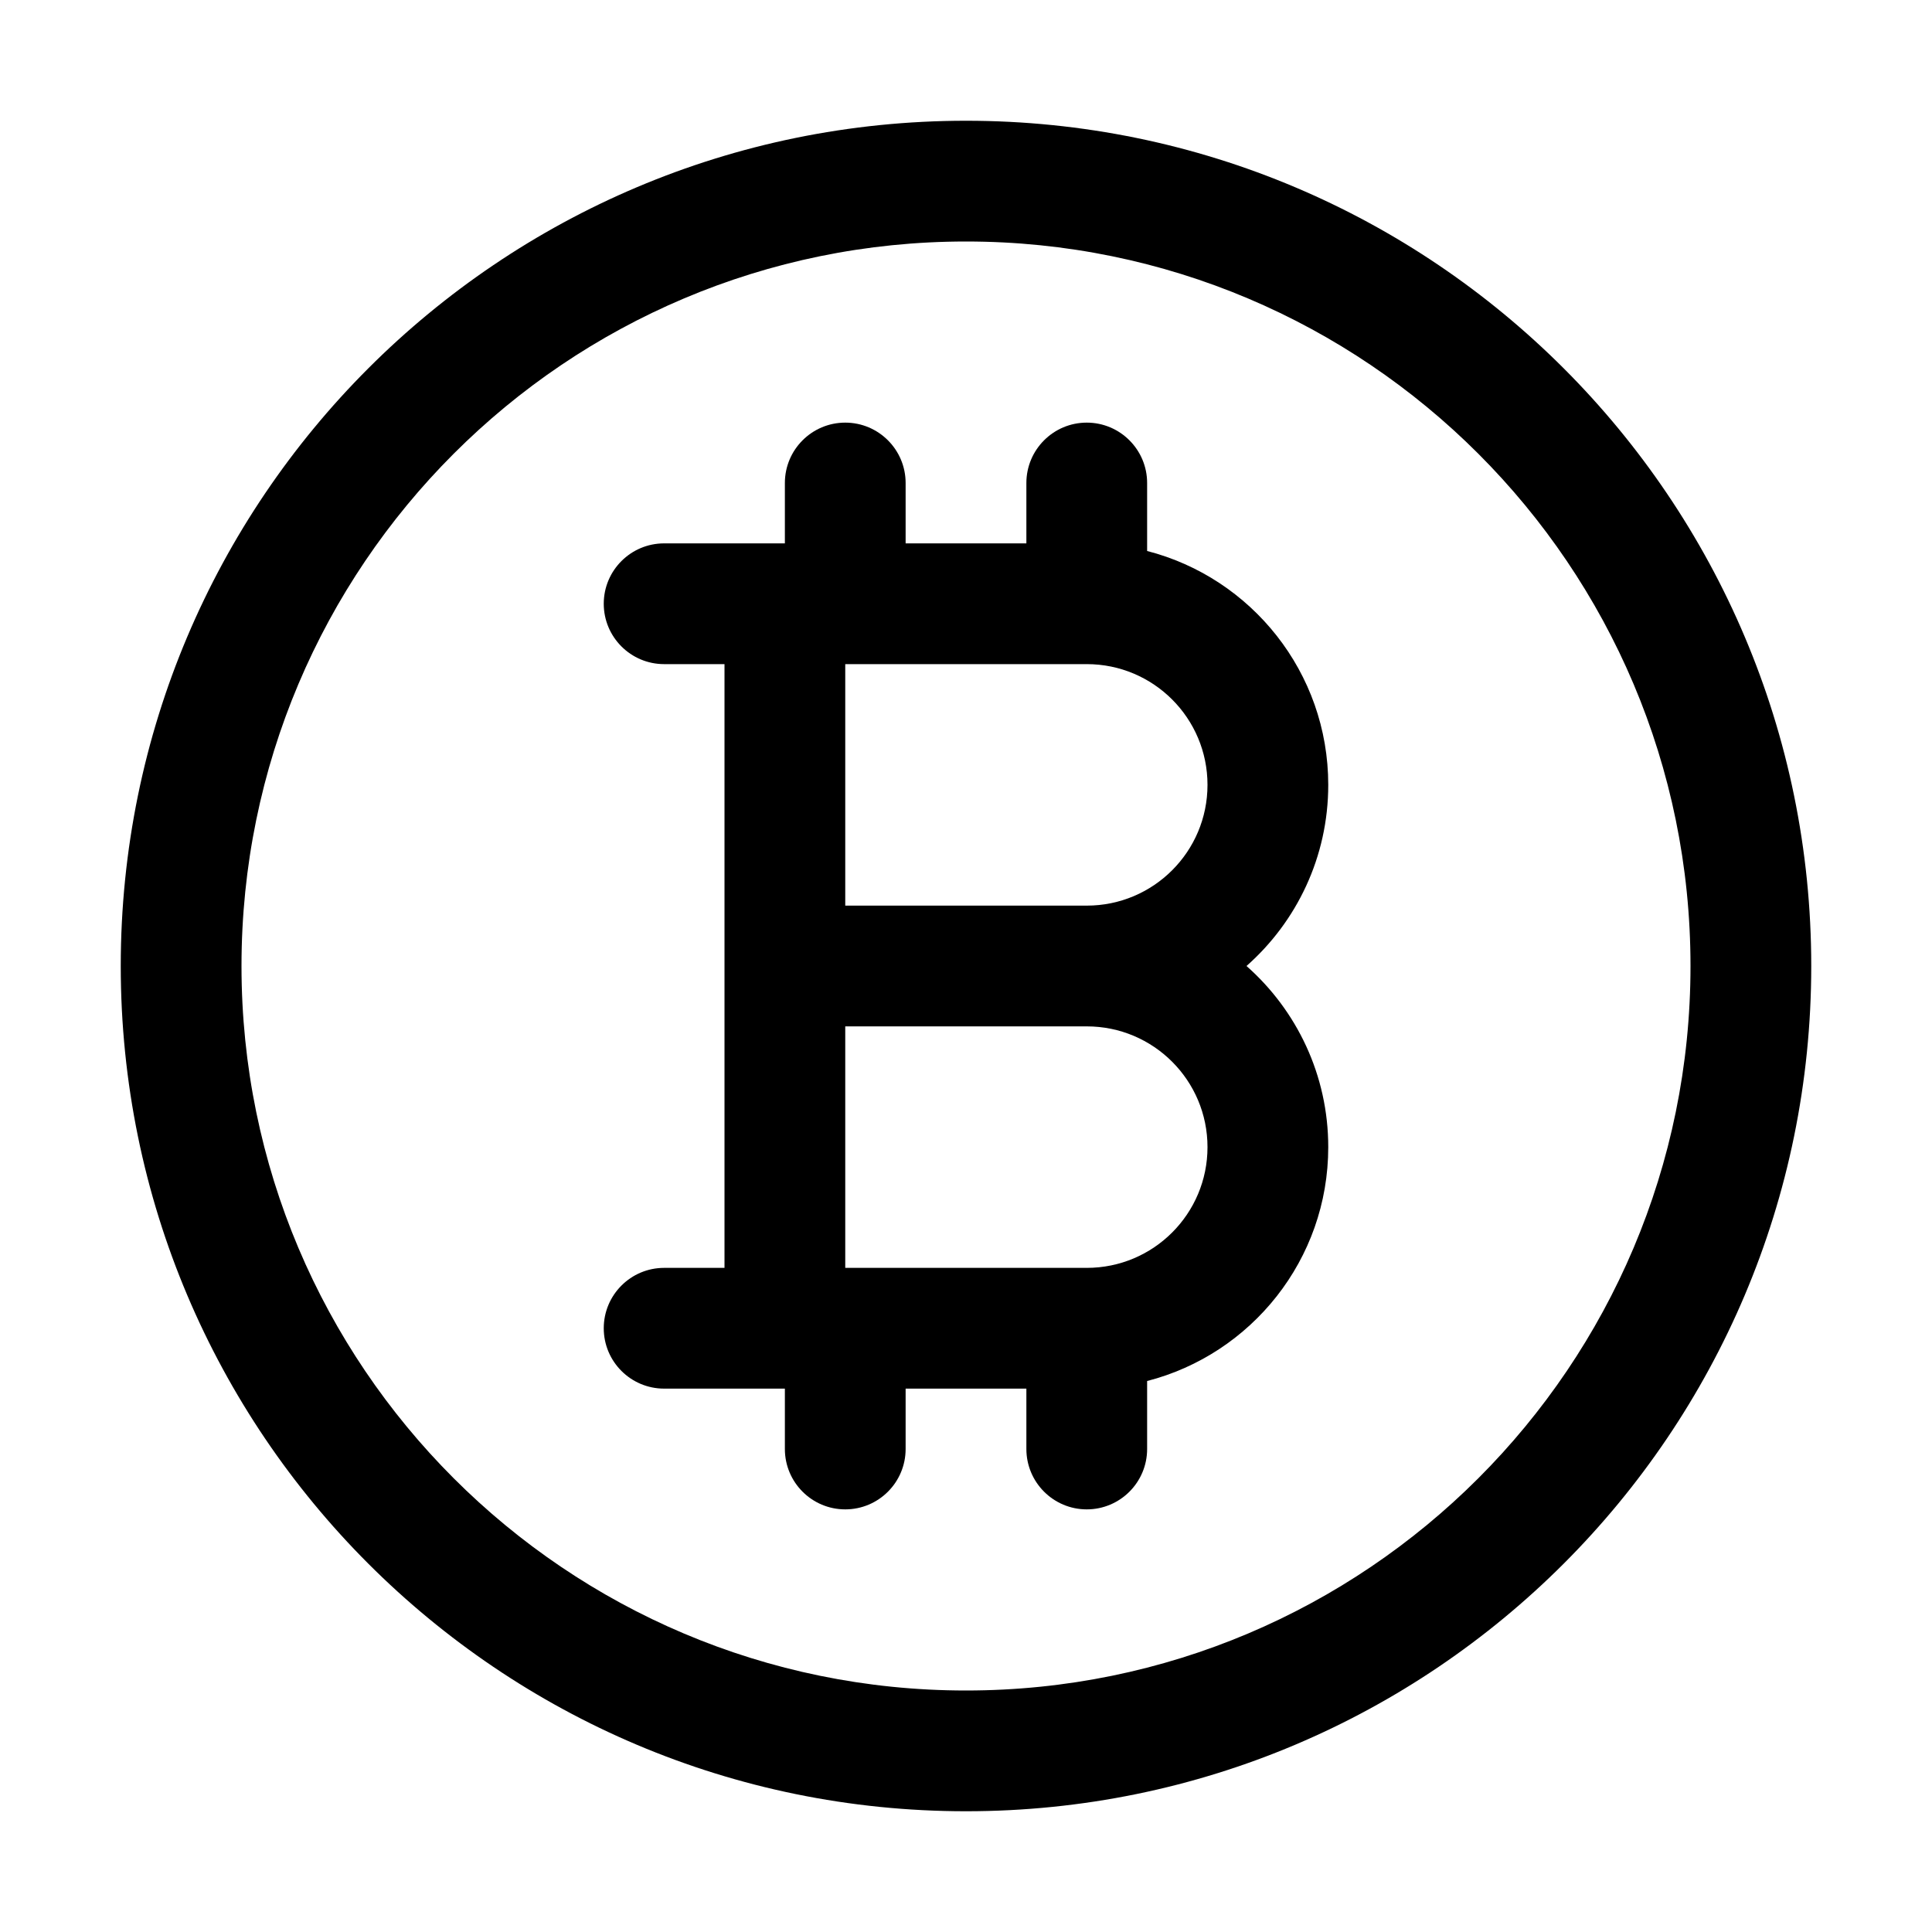
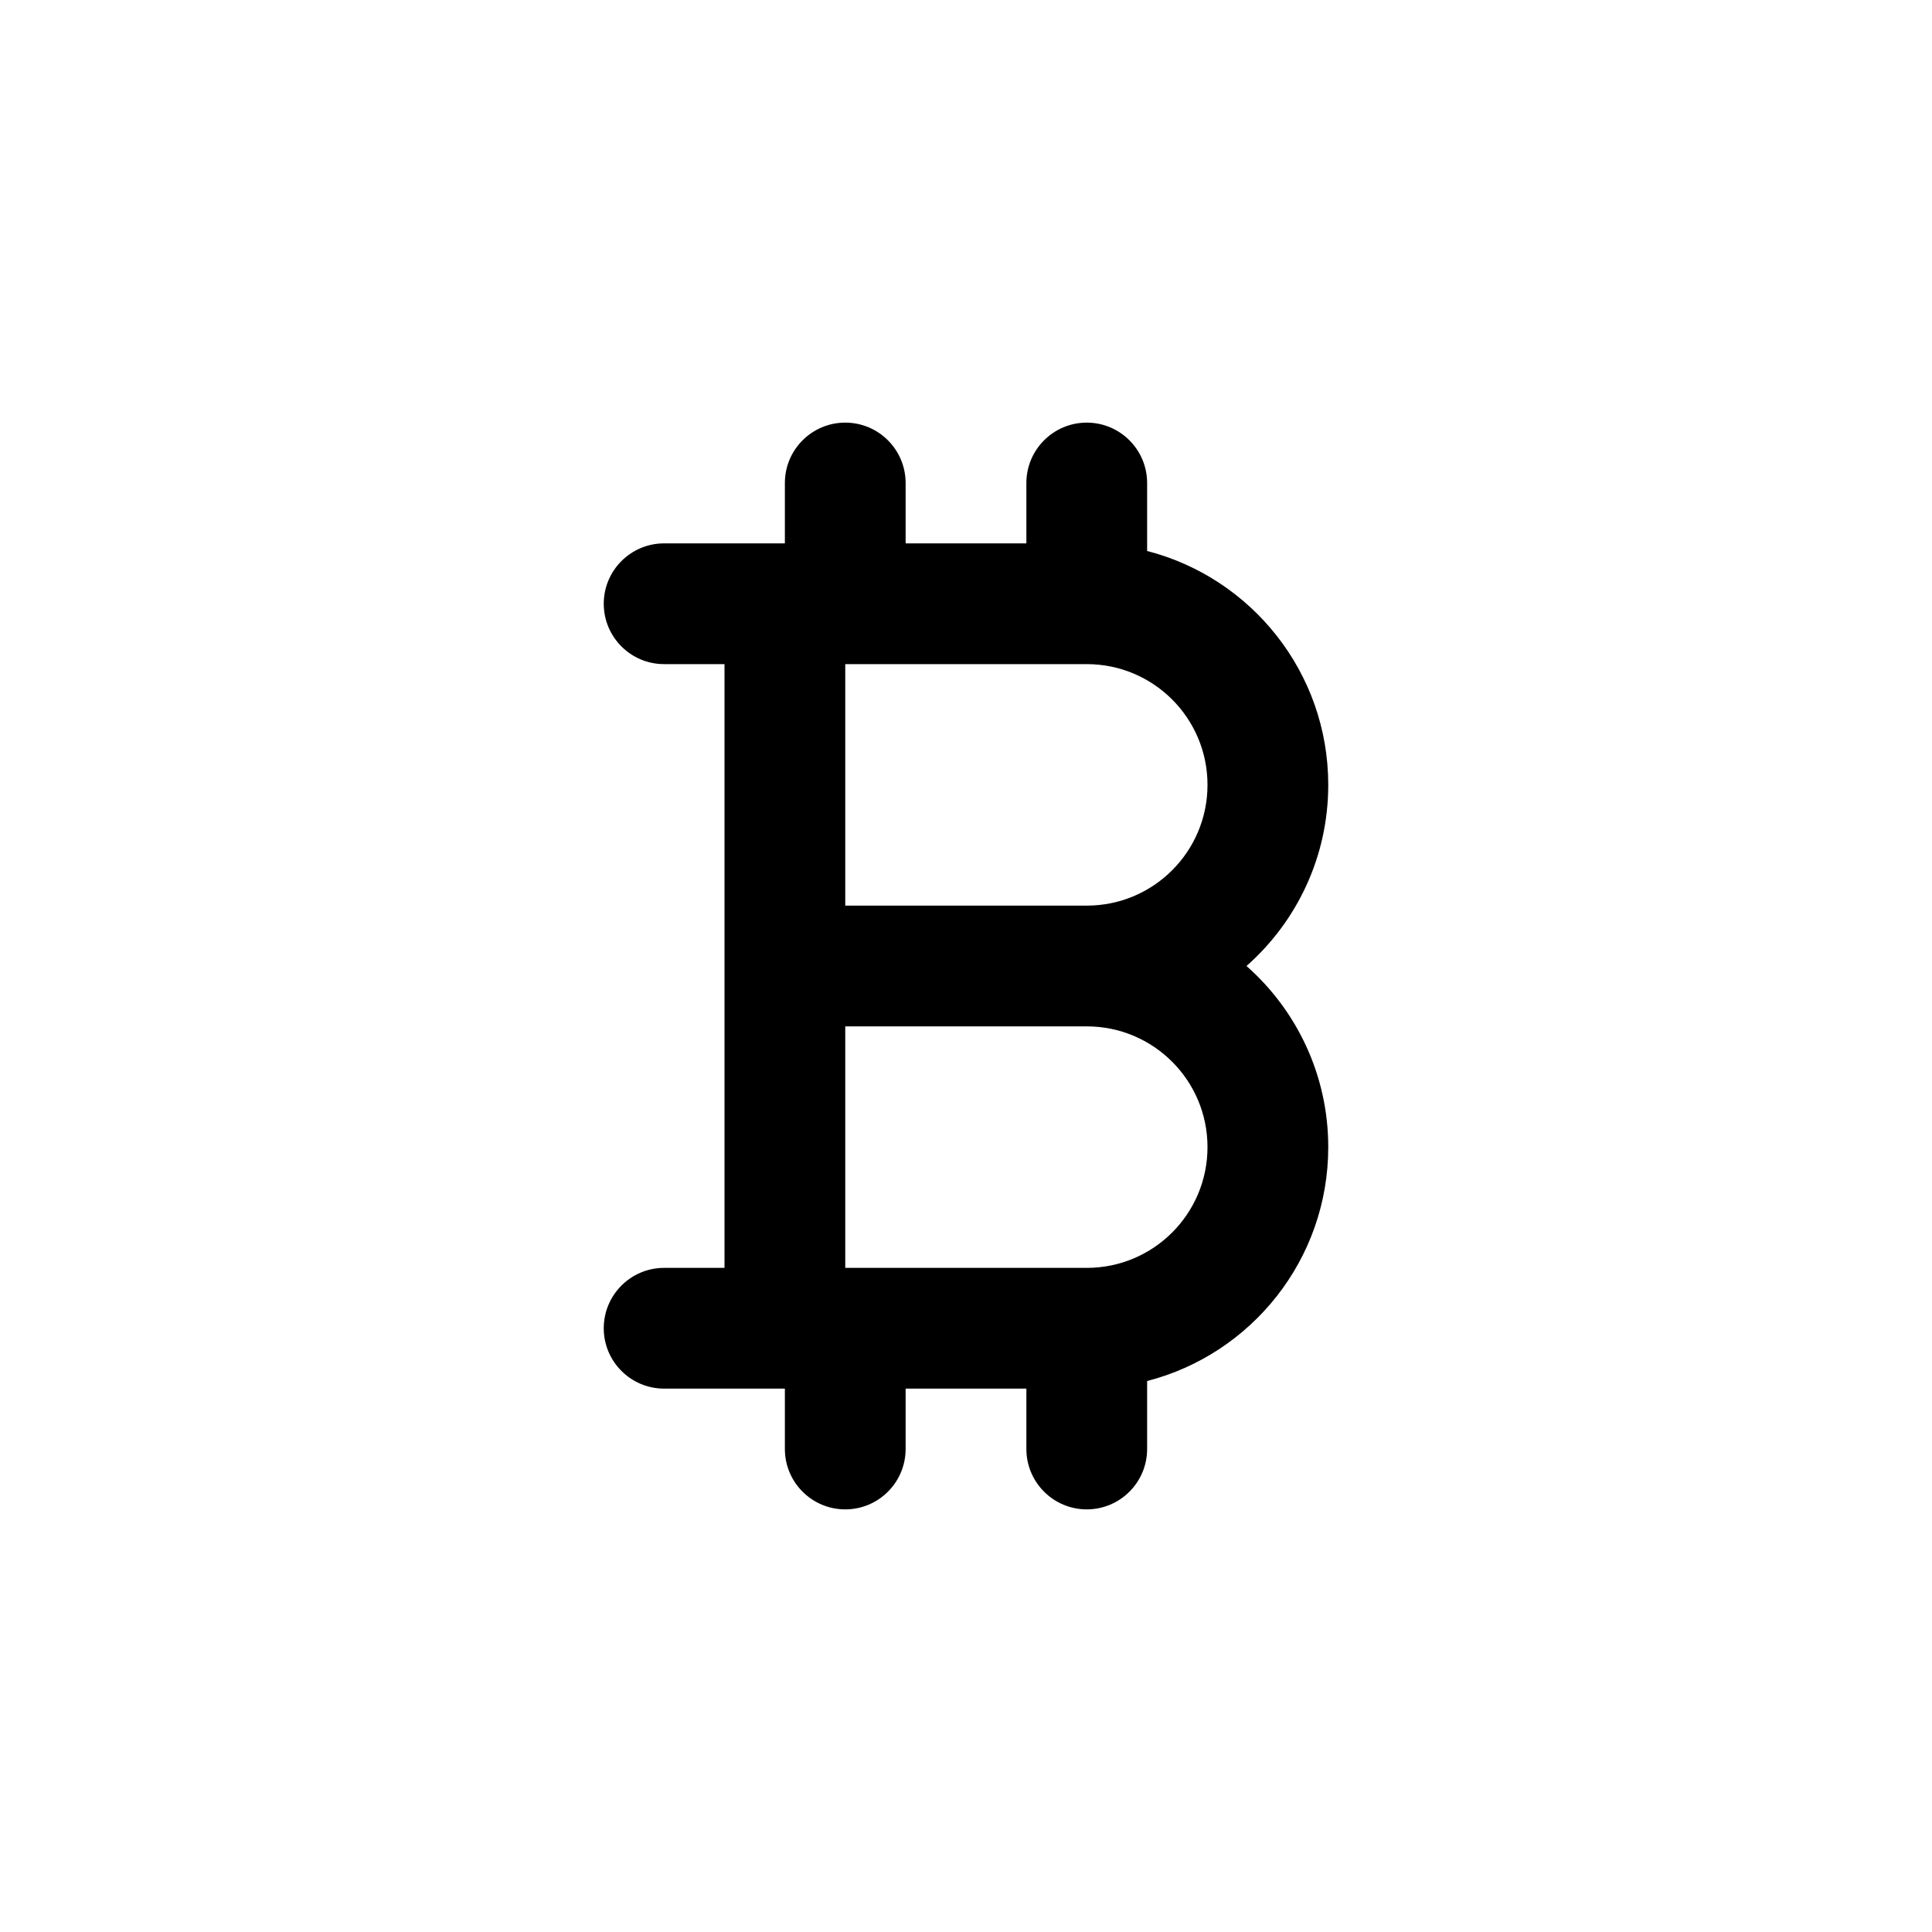
<svg xmlns="http://www.w3.org/2000/svg" width="32" height="32" viewBox="0 0 32 32">
  <path fill-rule="evenodd" clip-rule="evenodd" d="M13 9H11C10.448 9 10 9.448 10 10C10 10.552 10.448 11 11 11H12V21H11C10.448 21 10 21.448 10 22C10 22.552 10.448 23 11 23H13V24C13 24.552 13.448 25 14 25C14.552 25 15 24.552 15 24V23H17V24C17 24.552 17.448 25 18 25C18.552 25 19 24.552 19 24V22.874C20.725 22.43 22 20.864 22 19C22 17.805 21.476 16.733 20.646 16C21.476 15.267 22 14.195 22 13C22 11.136 20.725 9.57 19 9.126V8C19 7.448 18.552 7 18 7C17.448 7 17 7.448 17 8V9H15V8C15 7.448 14.552 7 14 7C13.448 7 13 7.448 13 8V9ZM14 11V15H18C19.105 15 20 14.105 20 13C20 11.895 19.105 11 18 11H14ZM18 21C19.105 21 20 20.105 20 19C20 17.895 19.105 17 18 17H14V21H18Z" />
-   <path fill-rule="evenodd" clip-rule="evenodd" d="M2 16C2 8.268 8.268 2 16 2C23.732 2 30 8.268 30 16C30 23.732 23.732 30 16 30C8.268 30 2 23.732 2 16ZM16 4C9.373 4 4 9.373 4 16C4 22.627 9.373 28 16 28C22.627 28 28 22.627 28 16C28 9.373 22.627 4 16 4Z" />
</svg>